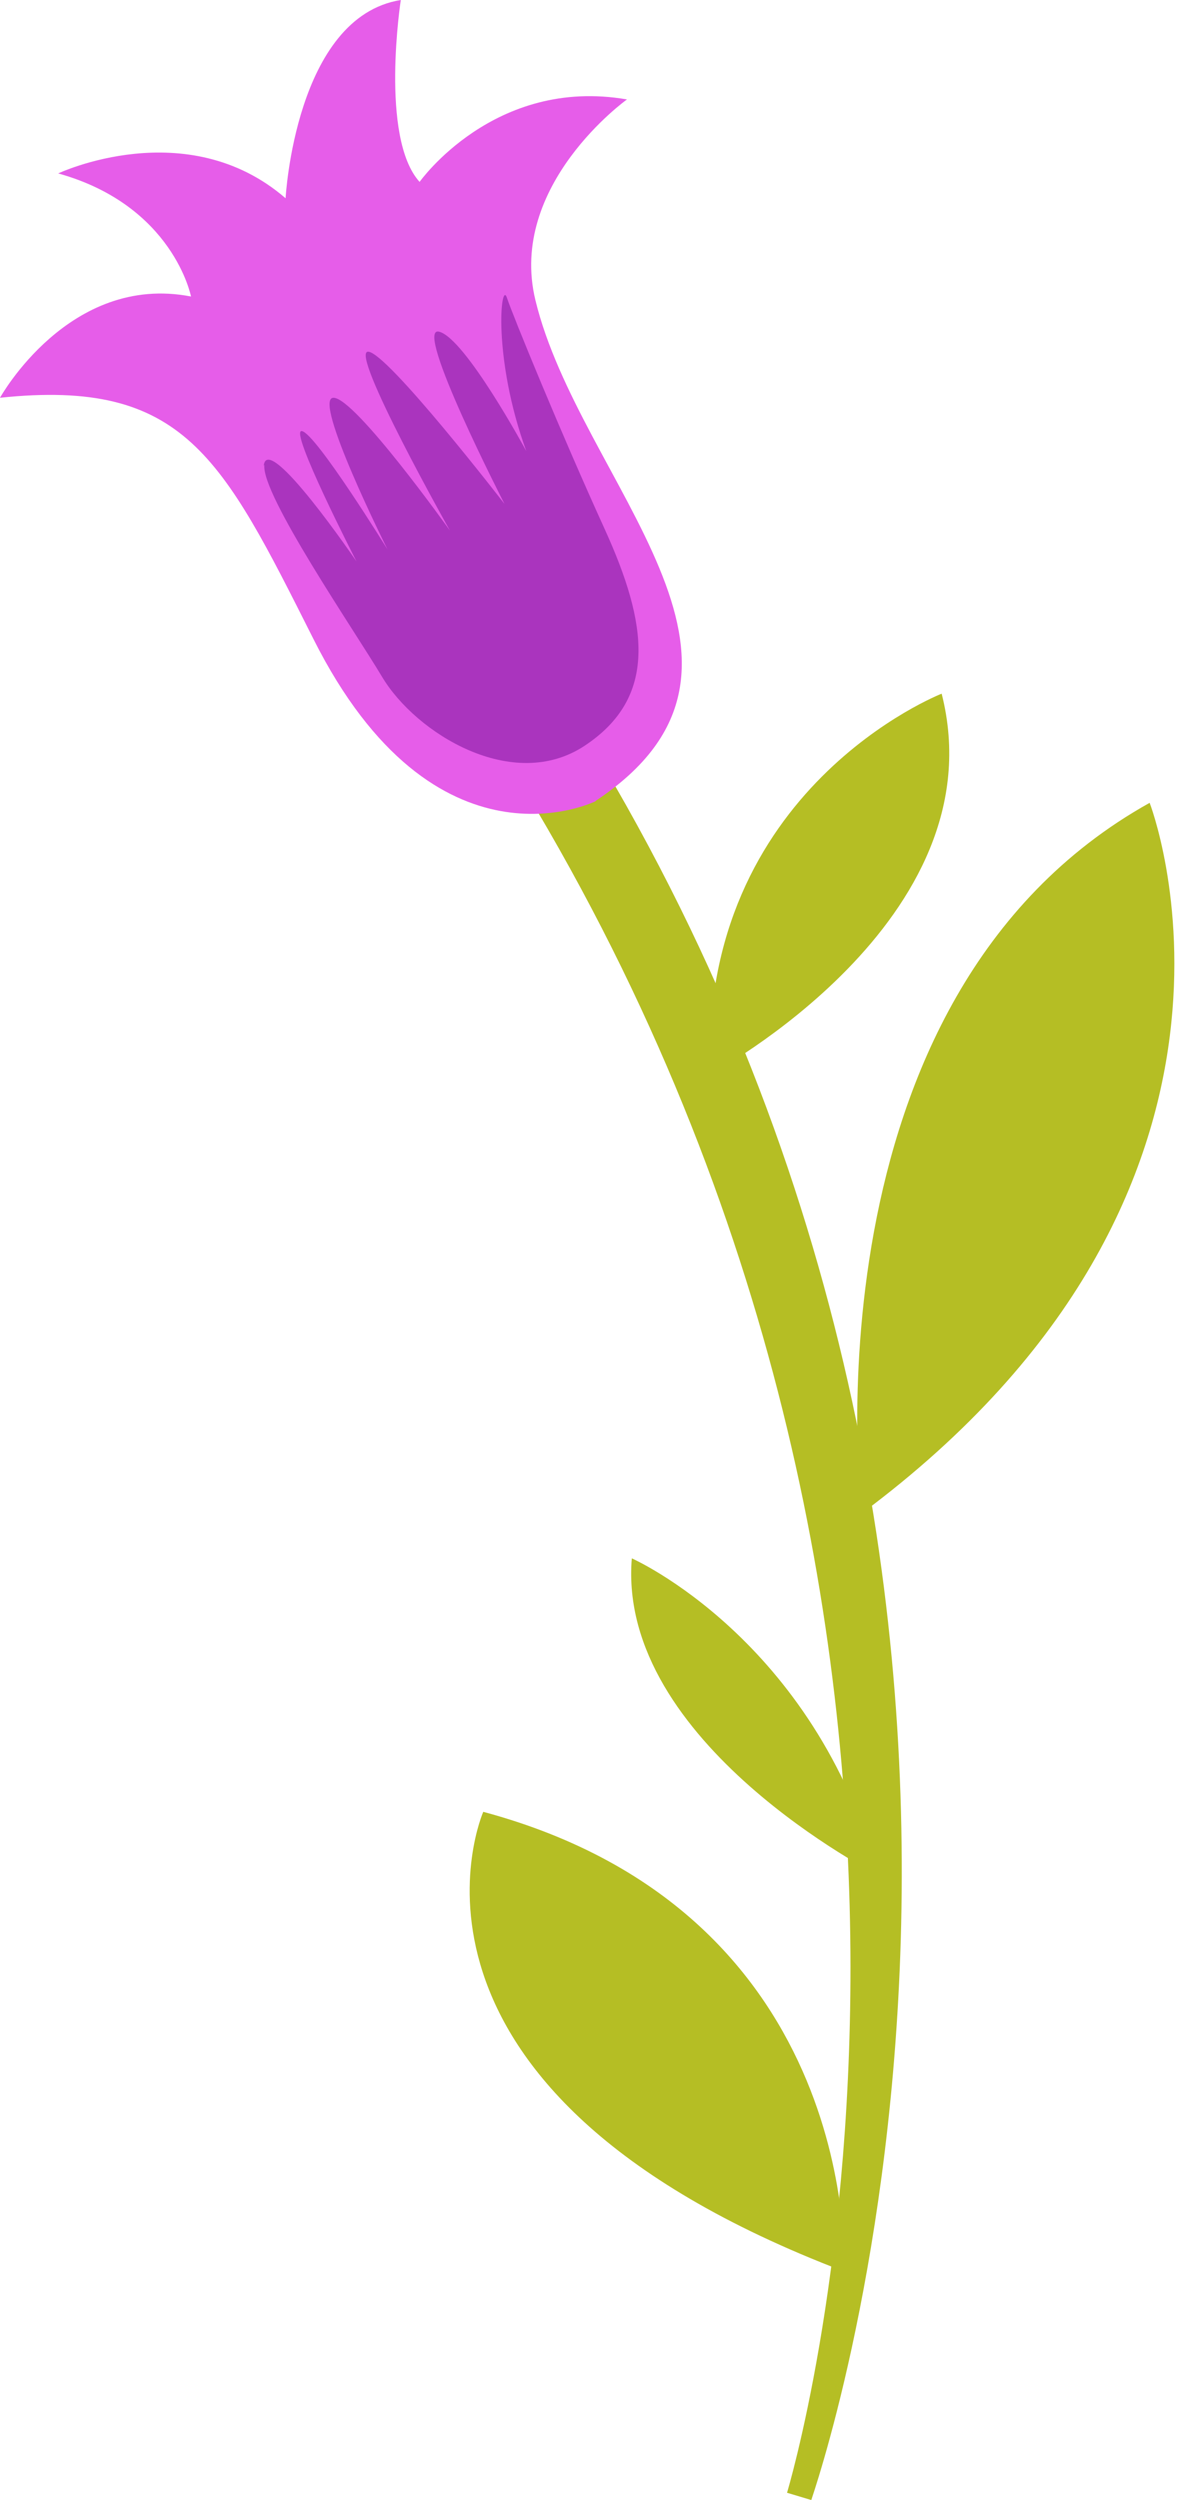
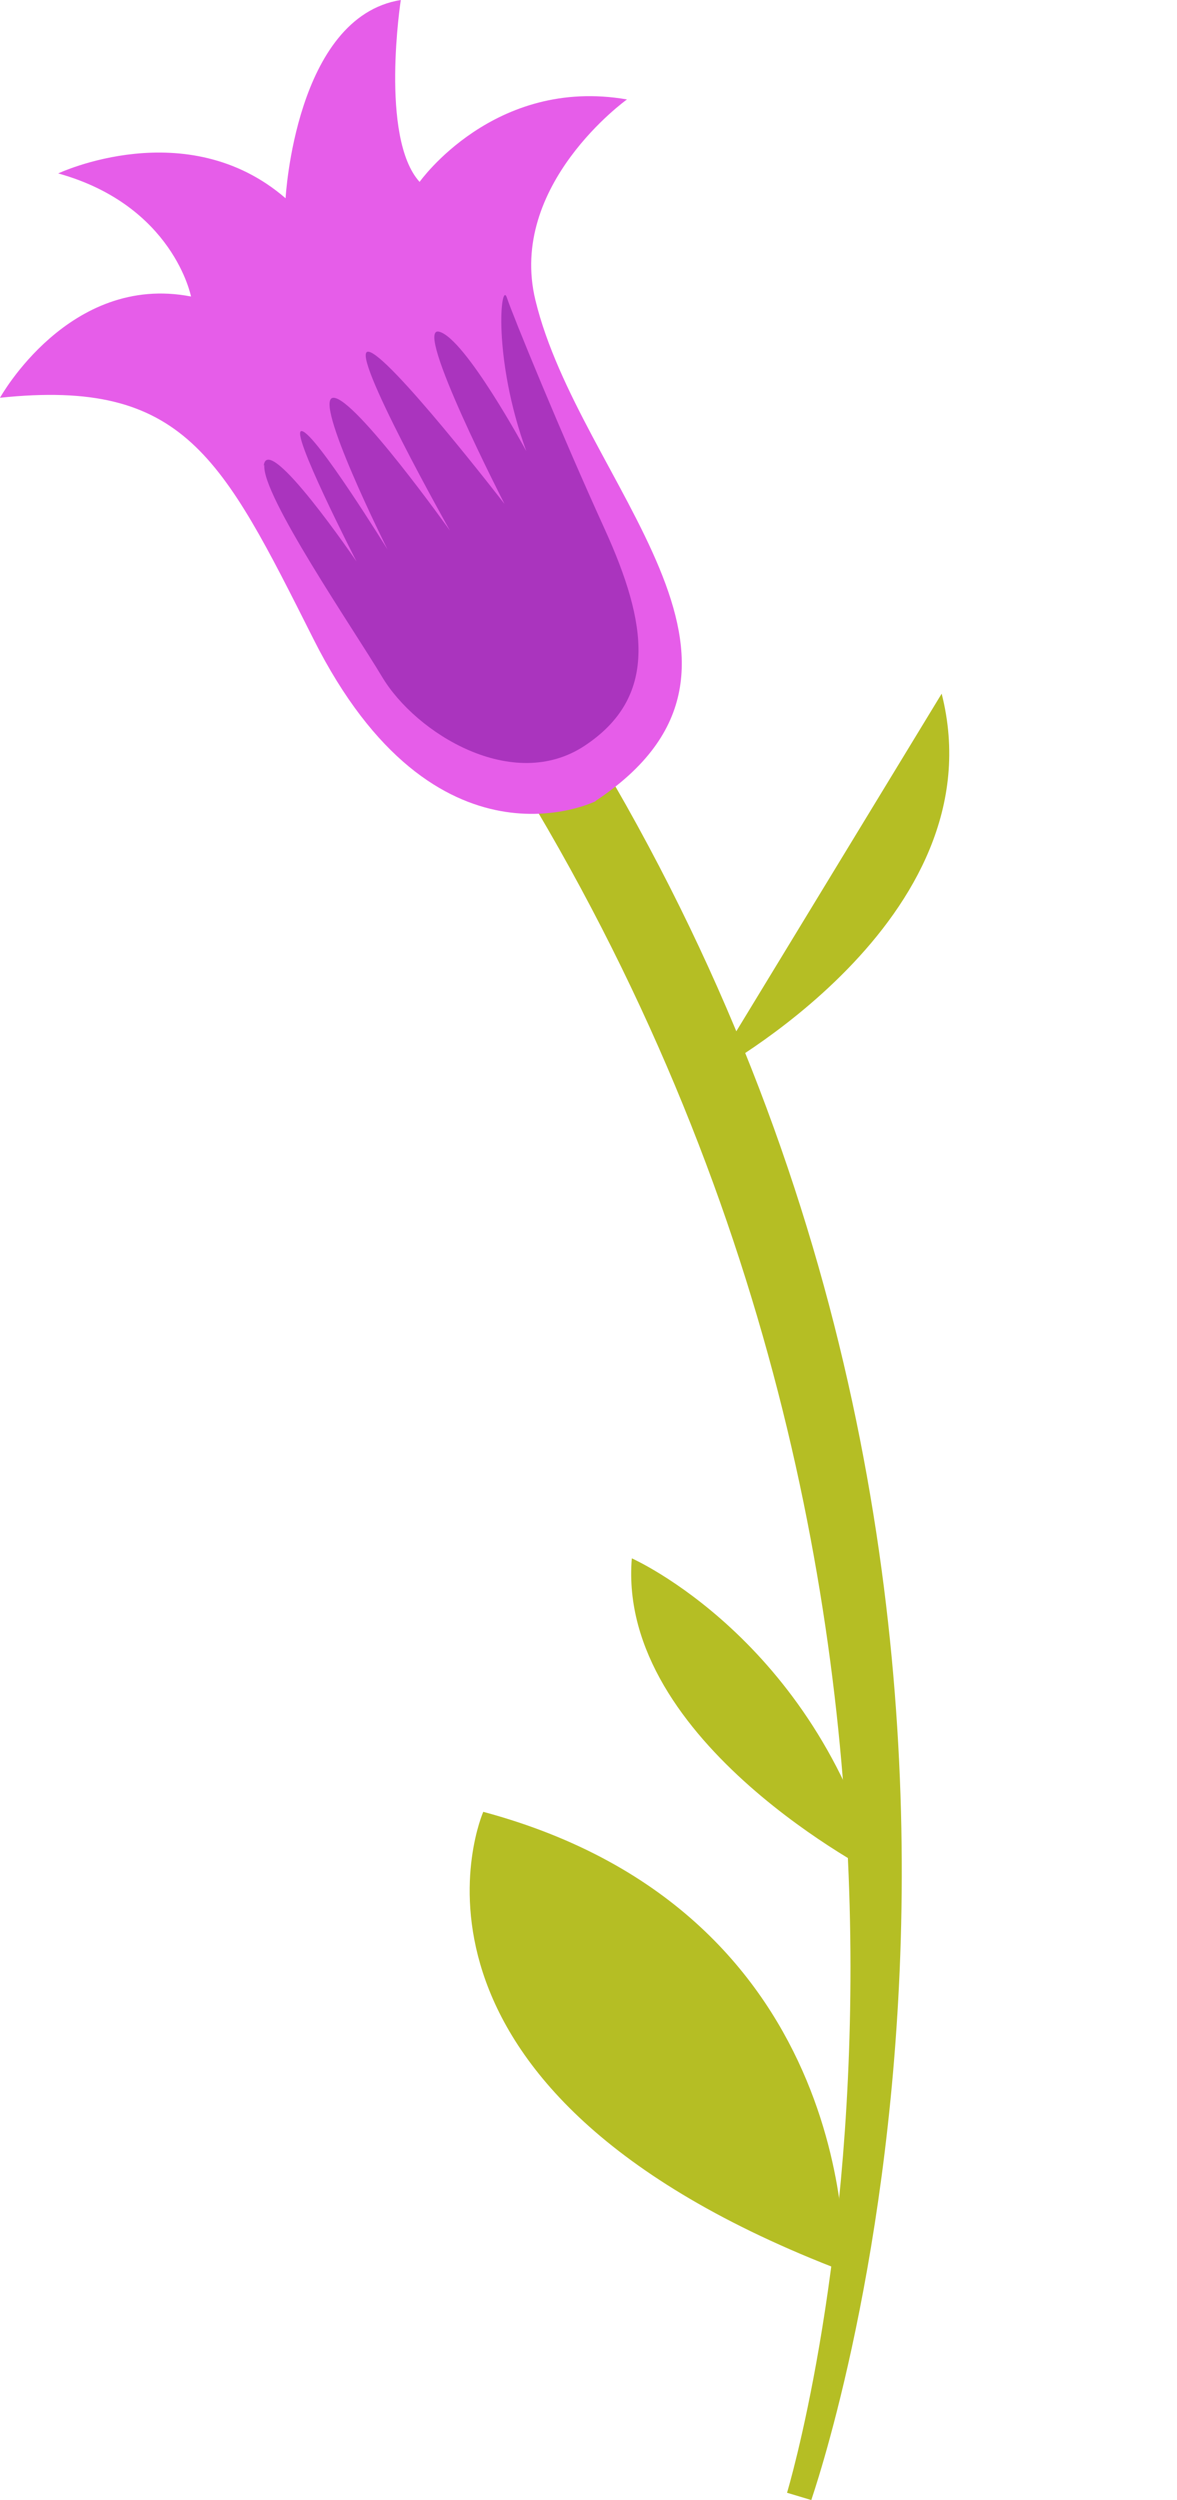
<svg xmlns="http://www.w3.org/2000/svg" width="129" height="274" viewBox="0 0 129 274" fill="none">
  <path d="M88.919 274L86.26 273.202C86.526 272.272 113.707 181.625 58.748 88.653L66.058 83.802C122.28 178.967 89.185 273.069 88.919 274Z" fill="#B5BE24" />
  <path d="M65.327 87.789C65.327 87.789 47.716 96.627 34.358 70.045C24.323 50.108 20.203 41.469 0 43.595C0 43.595 7.576 29.905 20.934 32.497C20.934 32.497 19.006 22.529 6.38 19.006C6.38 19.006 20.469 12.361 31.301 21.731C31.301 21.731 32.364 1.861 43.928 0C43.928 0 41.602 15.086 45.988 19.937C45.988 19.937 54.162 8.373 68.716 10.899C68.716 10.899 55.624 20.269 58.681 32.896C63.532 52.966 87.855 72.836 65.26 87.789H65.327Z" fill="#E65DE9" />
  <path d="M28.975 50.972C28.643 54.229 38.81 69.049 41.867 74.166C45.589 80.412 56.222 86.925 64.064 81.742C72.105 76.425 71.042 68.45 66.257 57.95C61.472 47.45 56.222 34.624 55.557 32.63C54.893 30.637 53.963 39.21 57.684 49.444C57.684 49.444 50.972 37.017 48.114 36.352C45.257 35.687 55.292 55.226 55.292 55.226C55.292 55.226 42.399 38.545 40.339 38.545C38.279 38.545 49.311 58.15 49.311 58.15C49.311 58.15 38.943 43.596 36.551 43.596C34.159 43.596 42.466 60.21 42.466 60.21C42.466 60.21 34.624 47.517 33.095 47.251C31.567 46.919 39.076 61.539 39.076 61.539C39.076 61.539 29.307 47.184 28.909 51.039L28.975 50.972Z" fill="#AA34BE" />
  <path d="M96.296 205.55C96.296 205.55 67.586 190.996 69.248 170.793C69.248 170.793 89.251 179.632 96.296 205.55Z" fill="#B5BE24" />
-   <path d="M77.821 117.76C77.821 117.76 109.52 100.881 103.207 76.026C103.207 76.026 76.624 86.393 77.821 117.76Z" fill="#B5BE24" />
-   <path d="M94.435 165.875C94.435 165.875 87.523 109.454 126.002 87.988C126.002 87.988 142.416 130.188 94.435 165.875Z" fill="#B5BE24" />
+   <path d="M77.821 117.76C77.821 117.76 109.52 100.881 103.207 76.026Z" fill="#B5BE24" />
  <path d="M92.508 248.947C92.508 248.947 94.701 209.804 52.966 198.573C52.966 198.573 39.675 228.81 92.508 248.947Z" fill="#B5BE24" />
</svg>